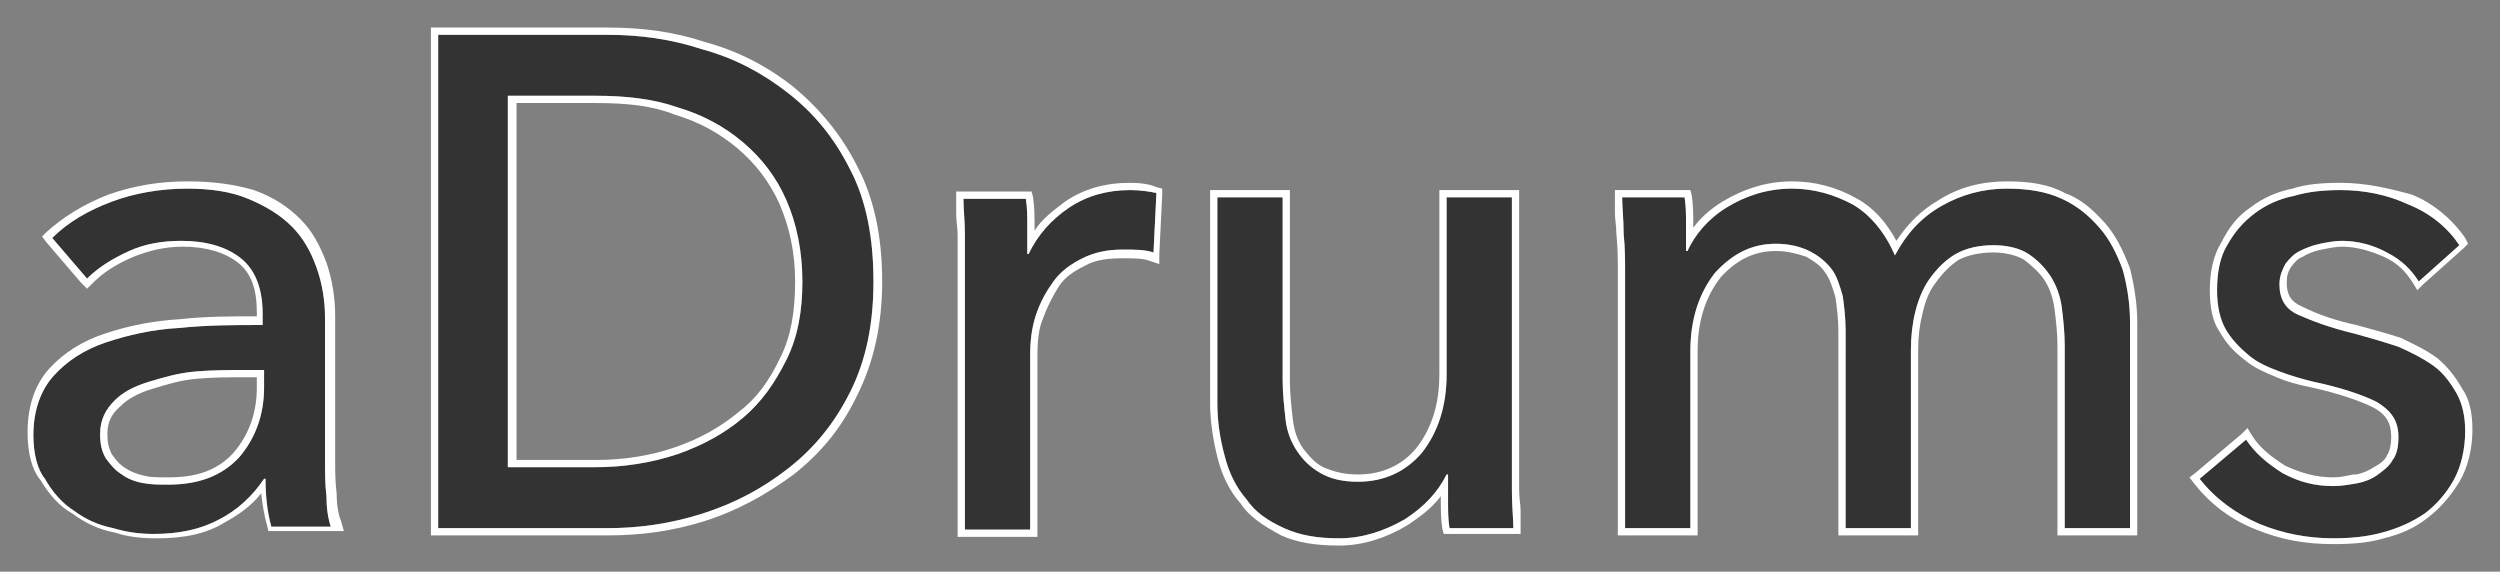
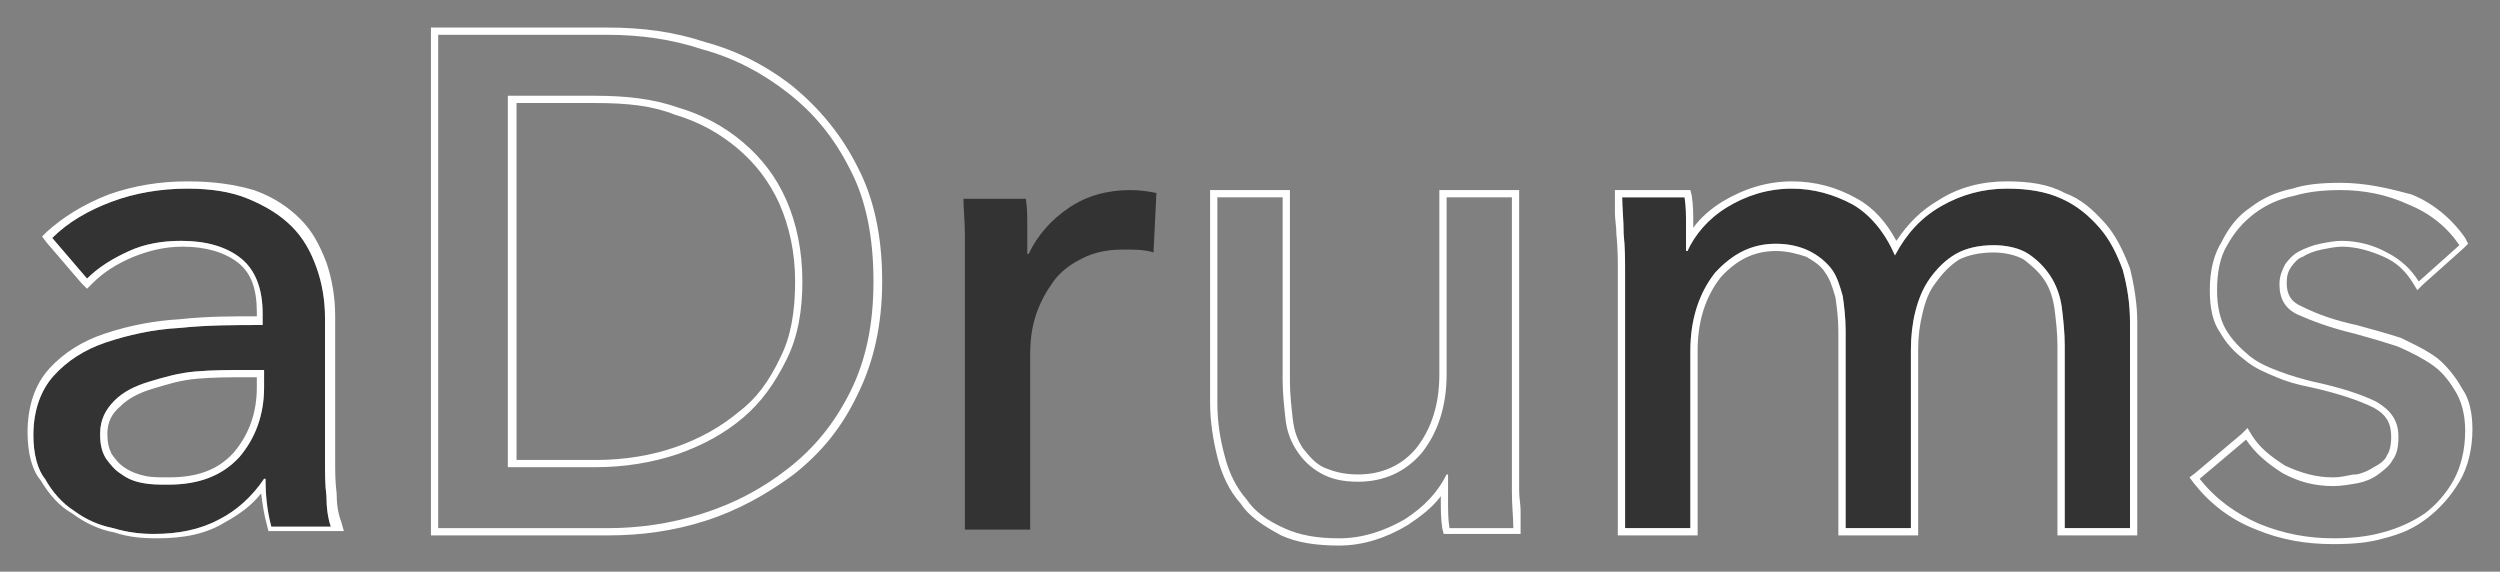
<svg xmlns="http://www.w3.org/2000/svg" version="1.1" x="0px" y="0px" viewBox="0 0 172.3 39.4" style="enable-background:new 0 0 172.3 39.4;" xml:space="preserve">
  <rect x="0" y="0" width="172.3" height="39.4" fill="#808080" stroke="none" />
  <style type="text/css">
	.st-black{fill:#333333;}
	.st-white{fill:#FFFFFF;}
</style>
  <g>
    <g>
      <path class="st-black" d="M18.1,21.6c0-1.7-0.5-3-1.5-3.8s-2.4-1.2-4.1-1.2c-1.3,0-2.5,0.2-3.6,0.7S6.8,18.4,6,19.2l-2.4-2.8    c1.1-1.1,2.5-1.9,4.1-2.5s3.4-0.9,5.2-0.9c1.6,0,3,0.2,4.2,0.7s2.2,1.1,3,1.9c0.8,0.8,1.3,1.7,1.7,2.8c0.4,1.1,0.6,2.3,0.6,3.5    v9.9c0,0.8,0,1.6,0.1,2.4c0,0.8,0.1,1.5,0.3,2.1h-4.1c-0.3-1.1-0.4-2.2-0.4-3.3h-0.1c-0.8,1.2-1.9,2.2-3.1,2.8    c-1.3,0.7-2.8,1-4.5,1c-0.9,0-1.8-0.1-2.8-0.4c-1-0.2-1.9-0.6-2.7-1.2c-0.8-0.5-1.5-1.3-2-2.2c-0.5-0.6-0.8-1.7-0.8-3    c0-1.7,0.5-3.1,1.4-4.1s2.1-1.8,3.6-2.3s3.2-0.9,5.1-1c1.9-0.2,3.8-0.2,5.7-0.2C18.1,22.4,18.1,21.6,18.1,21.6z M17,25.5    c-1.1,0-2.3,0-3.5,0.1s-2.2,0.4-3.2,0.7S8.5,27,7.9,27.6s-1,1.3-1,2.3c0,0.7,0.1,1.2,0.4,1.7c0.3,0.4,0.6,0.8,1.1,1.1    c0.4,0.3,0.9,0.5,1.5,0.6c0.5,0.1,1.1,0.1,1.7,0.1c2.1,0,3.7-0.6,4.9-1.9c1.1-1.3,1.7-2.9,1.7-4.8v-1.2L17,25.5L17,25.5z" />
      <path class="st-white" d="M12.9,13c1.6,0,3,0.2,4.2,0.7c1.2,0.5,2.2,1.1,3,1.9c0.8,0.8,1.3,1.7,1.7,2.8c0.4,1.1,0.6,2.3,0.6,3.5v9.9    c0,0.8,0,1.6,0.1,2.4c0,0.8,0.1,1.5,0.3,2.1h-4.1c-0.3-1.1-0.4-2.2-0.4-3.3h-0.1c-0.8,1.2-1.9,2.2-3.1,2.8c-1.3,0.7-2.8,1-4.5,1    c-0.9,0-1.8-0.1-2.8-0.4c-1-0.2-1.9-0.6-2.7-1.2c-0.8-0.5-1.5-1.3-2-2.2c-0.5-0.6-0.8-1.7-0.8-3c0-1.7,0.5-3.1,1.4-4.1    s2.1-1.8,3.6-2.3s3.2-0.9,5.1-1c1.9-0.2,3.8-0.2,5.7-0.2v-0.8c0-1.7-0.5-3-1.5-3.8c-1-0.8-2.4-1.2-4.1-1.2c-1.3,0-2.5,0.2-3.6,0.7    S6.8,18.4,6,19.2l-2.4-2.8c1.1-1.1,2.5-1.9,4.1-2.5C9.3,13.3,11.1,13,12.9,13 M11.6,33.4c2.1,0,3.7-0.6,4.9-1.9    c1.1-1.3,1.7-2.9,1.7-4.8v-1.2H17c-1.1,0-2.3,0-3.5,0.1s-2.2,0.4-3.2,0.7c-1,0.3-1.8,0.7-2.4,1.3s-1,1.3-1,2.3    c0,0.7,0.1,1.2,0.4,1.7c0.3,0.4,0.6,0.8,1.1,1.1c0.4,0.3,0.9,0.5,1.5,0.6C10.4,33.4,11,33.4,11.6,33.4 M12.9,12.5    c-1.9,0-3.7,0.3-5.4,0.9C5.7,14.1,4.3,15,3.2,16l-0.3,0.3l0.3,0.4l2.4,2.8L6,19.9l0.4-0.4c0.7-0.7,1.6-1.3,2.8-1.8    c1-0.4,2.1-0.7,3.4-0.7c1.6,0,2.9,0.4,3.8,1.1c0.9,0.7,1.3,1.8,1.3,3.4v0.3c-1.7,0-3.5,0-5.3,0.2c-1.7,0.1-3.4,0.4-5.2,1    c-1.5,0.5-2.8,1.3-3.8,2.4c-1,1.1-1.5,2.6-1.5,4.4c0,1.4,0.3,2.6,0.9,3.3c0.6,1,1.3,1.8,2.2,2.3c0.8,0.6,1.8,1.1,2.9,1.3    c0.9,0.3,1.8,0.4,2.9,0.4c1.9,0,3.4-0.3,4.7-1.1c0.9-0.5,1.8-1.1,2.5-2c0.1,0.8,0.2,1.5,0.4,2.2l0.1,0.4h0.4h4.1h0.7l-0.2-0.7    c-0.2-0.5-0.3-1.2-0.3-1.9v0l0,0c-0.1-0.8-0.1-1.5-0.1-2.3v-9.9c0-1.3-0.2-2.5-0.6-3.7c-0.5-1.3-1-2.2-1.8-3    c-0.8-0.8-1.8-1.5-3.2-2C16.1,12.7,14.7,12.5,12.9,12.5L12.9,12.5z M7.7,31.3c-0.2-0.4-0.3-0.8-0.3-1.4c0-0.8,0.3-1.4,0.9-1.9    c0.5-0.5,1.2-0.9,2.2-1.2c1-0.3,1.9-0.6,3.1-0.7C14.7,26,15.9,26,17,26h0.7v0.7c0,1.7-0.5,3.2-1.6,4.5c-1.1,1.2-2.5,1.7-4.5,1.7    c-0.6,0-1.2,0-1.6-0.1c-0.5-0.1-1-0.3-1.3-0.5l0,0l0,0C8.2,32,8,31.7,7.7,31.3L7.7,31.3z" />
    </g>
  </g>
  <g>
    <g>
-       <path class="st-black" d="M30.2,2.4h11.7c2.2,0,4.4,0.3,6.5,1c2.2,0.6,4.1,1.6,5.9,3c1.8,1.4,3.2,3.1,4.3,5.3c1.1,2.1,1.6,4.7,1.6,7.7    c0,2.9-0.5,5.4-1.6,7.6s-2.5,3.9-4.3,5.3s-3.7,2.4-5.9,3.1c-2.2,0.7-4.4,1-6.5,1H30.2V2.4z M35,32.2h6c2,0,3.9-0.3,5.7-0.9    c1.7-0.6,3.2-1.4,4.5-2.5s2.2-2.4,3-4s1.1-3.4,1.1-5.4c0-2.1-0.4-4-1.1-5.6c-0.7-1.6-1.7-2.9-3-4s-2.8-1.9-4.5-2.4    C45,6.8,43.1,6.6,41,6.6h-6V32.2z" />
      <path class="st-white" d="M41.9,2.4c2.2,0,4.4,0.3,6.5,1c2.2,0.6,4.1,1.6,5.9,3c1.8,1.4,3.2,3.1,4.3,5.3c1.1,2.1,1.6,4.7,1.6,7.7    c0,2.9-0.5,5.4-1.6,7.6c-1.1,2.2-2.5,3.9-4.3,5.3c-1.8,1.4-3.7,2.4-5.9,3.1s-4.4,1-6.5,1H30.2v-34H41.9 M35,32.2h6    c2,0,3.9-0.3,5.7-0.9c1.7-0.6,3.2-1.4,4.5-2.5s2.2-2.4,3-4s1.1-3.4,1.1-5.4c0-2.1-0.4-4-1.1-5.6s-1.7-2.9-3-4s-2.8-1.9-4.5-2.4    C45,6.8,43.1,6.6,41,6.6h-6V32.2 M41.9,1.9H30.2h-0.5v0.5v34v0.5h0.5h11.7c2.3,0,4.5-0.3,6.7-1c2.2-0.7,4.2-1.8,6.1-3.2    c1.9-1.5,3.3-3.2,4.4-5.5c1.1-2.2,1.7-4.8,1.7-7.8c0-3.2-0.6-5.8-1.7-7.9c-1.1-2.2-2.6-4-4.4-5.5c-1.9-1.5-3.9-2.5-6.1-3.1    C46.5,2.2,44.3,1.9,41.9,1.9L41.9,1.9z M35.5,7.1H41c2.3,0,4,0.2,5.5,0.8c1.7,0.5,3.1,1.3,4.3,2.3c1.3,1.1,2.2,2.3,2.9,3.8    c0.7,1.6,1.1,3.4,1.1,5.4c0,2.1-0.3,3.8-1,5.2c-0.8,1.7-1.7,2.9-2.9,3.8c-1.2,1-2.6,1.8-4.3,2.4c-1.7,0.6-3.6,0.9-5.5,0.9h-5.5    V7.1L35.5,7.1z" />
    </g>
  </g>
  <g>
    <g>
      <path class="st-black" d="M66.5,16.2c0-1-0.1-1.8-0.1-2.5h4.3c0.1,0.6,0.1,1.2,0.1,2c0,0.8,0,1.4,0,1.8h0.1c0.6-1.3,1.6-2.4,2.8-3.2    c1.2-0.8,2.6-1.2,4.2-1.2c0.7,0,1.3,0.1,1.8,0.2l-0.2,4.1c-0.6-0.2-1.3-0.2-2.1-0.2c-1.1,0-2,0.2-2.8,0.6s-1.5,0.9-2,1.6    s-0.9,1.4-1.2,2.3c-0.3,0.9-0.4,1.8-0.4,2.8v12h-4.5v-18C66.5,17.9,66.5,17.1,66.5,16.2z" />
-       <path class="st-white" d="M77.9,13.1c0.7,0,1.3,0.1,1.8,0.2l-0.2,4.1c-0.6-0.2-1.3-0.2-2.1-0.2c-1.1,0-2,0.2-2.8,0.6    c-0.8,0.4-1.5,0.9-2,1.6c-0.5,0.7-0.9,1.4-1.2,2.3c-0.3,0.9-0.4,1.8-0.4,2.8v12h-4.5v-18c0-0.6,0-1.4,0-2.3c0-1-0.1-1.8-0.1-2.5    h4.3c0.1,0.6,0.1,1.2,0.1,2c0,0.8,0,1.4,0,1.8h0.1c0.6-1.3,1.6-2.4,2.8-3.2C74.9,13.5,76.3,13.1,77.9,13.1 M77.9,12.6    c-1.7,0-3.2,0.4-4.5,1.3c-0.8,0.6-1.6,1.2-2.1,2v-0.2c0-0.8,0-1.4-0.1-2.1l-0.1-0.4h-0.4h-4.3h-0.5v0.5c0,0.3,0,0.7,0,1.1    c0,0.4,0.1,0.9,0.1,1.4v2.3v18V37h0.5H71h0.5v-0.5v-12c0-1.1,0.1-1.9,0.4-2.6c0.3-0.8,0.6-1.4,1.1-2.2c0.4-0.6,1-1,1.8-1.4    c0.7-0.4,1.6-0.5,2.6-0.5c0.8,0,1.4,0,1.9,0.2l0.6,0.2l0-0.7l0.2-4.1l0-0.4l-0.4-0.1C79.3,12.7,78.6,12.6,77.9,12.6L77.9,12.6z" />
    </g>
  </g>
  <g>
    <g>
-       <path class="st-black" d="M99.9,36.4c-0.1-0.6-0.1-1.2-0.1-1.9s0-1.3,0-1.8h-0.1c-0.6,1.2-1.5,2.2-2.9,3.1c-1.4,0.8-2.9,1.3-4.5,1.3    c-1.5,0-2.7-0.2-3.8-0.7c-1.1-0.5-2-1.1-2.6-2c-0.7-0.8-1.2-1.8-1.5-3c-0.3-1.1-0.5-2.3-0.5-3.6V13.6h4.5v12.6    c0,0.9,0.1,1.8,0.2,2.7c0.1,0.9,0.4,1.6,0.8,2.2s0.9,1.1,1.6,1.5s1.5,0.6,2.6,0.6c1.8,0,3.3-0.7,4.4-2c1.1-1.4,1.7-3.2,1.7-5.4    V13.6h4.5v17.9c0,0.6,0,1.4,0,2.4s0.1,1.8,0.1,2.5H99.9z" />
      <path class="st-white" d="M104.2,13.6v17.9c0,0.6,0,1.4,0,2.4s0.1,1.8,0.1,2.5h-4.4c-0.1-0.6-0.1-1.2-0.1-1.9s0-1.3,0-1.8h-0.1    c-0.6,1.2-1.5,2.2-2.9,3.1c-1.4,0.8-2.9,1.3-4.5,1.3c-1.5,0-2.7-0.2-3.8-0.7c-1.1-0.5-2-1.1-2.6-2c-0.7-0.8-1.2-1.8-1.5-3    c-0.3-1.1-0.5-2.3-0.5-3.6V13.6h4.5v12.6c0,0.9,0.1,1.8,0.2,2.7s0.4,1.6,0.8,2.2c0.4,0.6,0.9,1.1,1.6,1.5c0.7,0.4,1.5,0.6,2.6,0.6    c1.8,0,3.3-0.7,4.4-2c1.1-1.4,1.7-3.2,1.7-5.4V13.6H104.2 M104.7,13.1h-0.5h-4.5h-0.5v0.5v12.2c0,2-0.5,3.7-1.6,5.1    c-1,1.2-2.4,1.8-4,1.8c-1,0-1.7-0.2-2.4-0.5c-0.6-0.3-1-0.8-1.4-1.3c-0.4-0.6-0.6-1.2-0.7-2c-0.1-0.9-0.2-1.8-0.2-2.6V13.6v-0.5    h-0.5h-4.5h-0.5v0.5v14.2c0,1.2,0.2,2.5,0.5,3.7c0.3,1.2,0.8,2.3,1.6,3.2c0.6,0.9,1.5,1.5,2.8,2.2c1.1,0.5,2.4,0.7,4,0.7    c1.6,0,3.2-0.5,4.7-1.4c0.9-0.6,1.7-1.2,2.3-2v0.2c0,0.7,0,1.3,0.1,2l0.1,0.4h0.4h4.4h0.5v-0.5c0-0.3,0-0.7,0-1.1    c0-0.4-0.1-0.9-0.1-1.4v-2.4V13.6V13.1L104.7,13.1z" />
    </g>
  </g>
  <g>
    <g>
      <path class="st-black" d="M119,14.3c1.3-0.8,2.8-1.3,4.5-1.3c1.5,0,2.9,0.4,4.2,1.1c1.2,0.7,2.2,1.9,2.9,3.5c0.8-1.5,1.8-2.6,3.2-3.4    c1.4-0.8,2.9-1.2,4.5-1.2c1.5,0,2.7,0.2,3.8,0.7s1.9,1.2,2.6,2c0.7,0.8,1.2,1.8,1.6,2.9c0.3,1.1,0.5,2.3,0.5,3.6v14.2h-4.5V23.8    c0-0.9-0.1-1.8-0.2-2.6s-0.4-1.6-0.8-2.2c-0.4-0.6-0.9-1.1-1.5-1.5s-1.5-0.6-2.4-0.6c-1,0-1.9,0.2-2.6,0.6c-0.7,0.4-1.3,1-1.8,1.7    s-0.8,1.5-1,2.3s-0.3,1.7-0.3,2.6v12.3h-4.5V22.8c0-0.9-0.1-1.7-0.2-2.4c-0.2-0.7-0.4-1.4-0.8-1.9s-0.9-0.9-1.5-1.2    c-0.6-0.3-1.4-0.5-2.3-0.5c-1.7,0-3,0.7-4.2,2c-1.1,1.4-1.7,3.2-1.7,5.4v12.2H112V18.5c0-0.6,0-1.4-0.1-2.4c0-1-0.1-1.8-0.1-2.5    h4.3c0.1,0.6,0.1,1.2,0.1,1.9c0,0.7,0,1.3,0,1.8h0.1C116.8,16.2,117.7,15.1,119,14.3z" />
      <path class="st-white" d="M138.3,13c1.5,0,2.7,0.2,3.8,0.7s1.9,1.2,2.6,2c0.7,0.8,1.2,1.8,1.6,2.9c0.3,1.1,0.5,2.3,0.5,3.6v14.2h-4.5    V23.8c0-0.9-0.1-1.8-0.2-2.6s-0.4-1.6-0.8-2.2c-0.4-0.6-0.9-1.1-1.5-1.5c-0.6-0.4-1.5-0.6-2.4-0.6c-1,0-1.9,0.2-2.6,0.6    c-0.7,0.4-1.3,1-1.8,1.7s-0.8,1.5-1,2.3c-0.2,0.8-0.3,1.7-0.3,2.6v12.3h-4.5V22.8c0-0.9-0.1-1.7-0.2-2.4c-0.2-0.7-0.4-1.4-0.8-1.9    c-0.4-0.5-0.9-0.9-1.5-1.2c-0.6-0.3-1.4-0.5-2.3-0.5c-1.7,0-3,0.7-4.2,2c-1.1,1.4-1.7,3.2-1.7,5.4v12.2H112V18.5    c0-0.6,0-1.4-0.1-2.4c0-1-0.1-1.8-0.1-2.5h4.3c0.1,0.6,0.1,1.2,0.1,1.9c0,0.7,0,1.3,0,1.8h0.1c0.5-1.1,1.4-2.2,2.7-3    c1.3-0.8,2.8-1.3,4.5-1.3c1.5,0,2.9,0.4,4.2,1.1c1.2,0.7,2.2,1.9,2.9,3.5c0.8-1.5,1.8-2.6,3.2-3.4S136.7,13,138.3,13 M138.3,12.5    c-1.7,0-3.3,0.4-4.7,1.3c-1.2,0.7-2.1,1.6-2.9,2.8c-0.7-1.3-1.6-2.3-2.7-2.9c-1.4-0.8-2.9-1.2-4.5-1.2c-1.7,0-3.3,0.5-4.8,1.4    c-0.8,0.5-1.5,1.1-2,1.8v-0.2c0-0.7,0-1.3-0.1-2l-0.1-0.4h-0.4h-4.3h-0.5v0.5c0,0.3,0,0.7,0,1.1c0,0.4,0.1,0.9,0.1,1.4    c0.1,1,0.1,1.8,0.1,2.4v17.9v0.5h0.5h4.5h0.5v-0.5V24.2c0-2,0.5-3.7,1.6-5.1c1.1-1.2,2.3-1.8,3.8-1.8c0.8,0,1.5,0.2,2.1,0.4    c0.5,0.3,1,0.6,1.3,1.1c0.3,0.4,0.5,1,0.7,1.7c0.1,0.7,0.2,1.5,0.2,2.3v13.6v0.5h0.5h4.5h0.5v-0.5V24.1c0-0.9,0.1-1.7,0.3-2.5    c0.2-0.9,0.5-1.6,0.9-2.1c0.5-0.7,1-1.2,1.6-1.6c0.6-0.3,1.4-0.5,2.4-0.5c0.8,0,1.6,0.2,2.1,0.5c0.5,0.4,1,0.8,1.4,1.4    c0.4,0.6,0.6,1.3,0.7,2c0.1,0.8,0.2,1.7,0.2,2.5v12.6v0.5h0.5h4.5h0.5v-0.5V22.2c0-1.2-0.2-2.5-0.5-3.7c-0.5-1.3-1-2.3-1.7-3.1    c-0.9-1-1.7-1.7-2.8-2.1C141.2,12.7,139.9,12.5,138.3,12.5L138.3,12.5z" />
    </g>
  </g>
  <g>
    <g>
-       <path class="st-black" d="M166.7,19.4c-0.5-0.8-1.2-1.5-2.2-2c-0.9-0.5-2-0.8-3.1-0.8c-0.5,0-1,0.1-1.5,0.2s-1,0.3-1.4,0.5    s-0.7,0.5-1,0.9c-0.2,0.4-0.4,0.8-0.4,1.4c0,1,0.4,1.7,1.3,2.1s2.2,0.9,3.9,1.3c1.1,0.3,2.1,0.6,3,0.9c0.9,0.4,1.7,0.8,2.4,1.3    s1.2,1.2,1.6,1.9c0.4,0.7,0.6,1.6,0.6,2.6c0,1.3-0.3,2.5-0.8,3.4s-1.2,1.7-2,2.3c-0.9,0.6-1.8,1-2.9,1.3c-1.1,0.3-2.2,0.4-3.4,0.4    c-1.7,0-3.4-0.3-5.1-1c-1.6-0.7-3-1.7-4.1-3.1l3.2-2.7c0.6,0.9,1.4,1.6,2.5,2.3c1.1,0.6,2.2,0.9,3.5,0.9c0.6,0,1.1-0.1,1.7-0.2    c0.5-0.1,1-0.3,1.4-0.6s0.8-0.6,1-1c0.3-0.4,0.4-0.9,0.4-1.6c0-1.1-0.5-1.8-1.5-2.4c-1-0.5-2.5-1-4.4-1.4    c-0.8-0.2-1.5-0.4-2.3-0.7c-0.8-0.3-1.5-0.6-2.1-1.1s-1.2-1.1-1.6-1.8c-0.4-0.7-0.6-1.6-0.6-2.7c0-1.2,0.2-2.3,0.7-3.1    c0.5-0.9,1.1-1.6,1.9-2.2c0.8-0.6,1.7-1,2.7-1.2c1-0.3,2.1-0.4,3.2-0.4c1.6,0,3.2,0.3,4.7,1c1.5,0.6,2.7,1.6,3.5,2.8L166.7,19.4z" />
      <path class="st-white" d="M161.3,13.1c1.6,0,3.2,0.3,4.7,1c1.5,0.6,2.7,1.6,3.5,2.8l-2.8,2.5c-0.5-0.8-1.2-1.5-2.2-2    c-0.9-0.5-2-0.8-3.1-0.8c-0.5,0-1,0.1-1.5,0.2s-1,0.3-1.4,0.5s-0.7,0.5-1,0.9c-0.2,0.4-0.4,0.8-0.4,1.4c0,1,0.4,1.7,1.3,2.1    s2.2,0.9,3.9,1.3c1.1,0.3,2.1,0.6,3,0.9c0.9,0.4,1.7,0.8,2.4,1.3s1.2,1.2,1.6,1.9c0.4,0.7,0.6,1.6,0.6,2.6c0,1.3-0.3,2.5-0.8,3.4    c-0.5,0.9-1.2,1.7-2,2.3c-0.9,0.6-1.8,1-2.9,1.3c-1.1,0.3-2.2,0.4-3.4,0.4c-1.7,0-3.4-0.3-5.1-1c-1.6-0.7-3-1.7-4.1-3.1l3.2-2.7    c0.6,0.9,1.4,1.6,2.5,2.3c1.1,0.6,2.2,0.9,3.5,0.9c0.6,0,1.1-0.1,1.7-0.2c0.5-0.1,1-0.3,1.4-0.6s0.8-0.6,1-1    c0.3-0.4,0.4-0.9,0.4-1.6c0-1.1-0.5-1.8-1.5-2.4c-1-0.5-2.5-1-4.4-1.4c-0.8-0.2-1.5-0.4-2.3-0.7c-0.8-0.3-1.5-0.6-2.1-1.1    s-1.2-1.1-1.6-1.8c-0.4-0.7-0.6-1.6-0.6-2.7c0-1.2,0.2-2.3,0.7-3.1c0.5-0.9,1.1-1.6,1.9-2.2c0.8-0.6,1.7-1,2.7-1.2    C159.1,13.2,160.2,13.1,161.3,13.1 M161.3,12.6c-1.3,0-2.4,0.1-3.3,0.4c-1,0.2-2,0.6-2.9,1.3c-0.9,0.6-1.5,1.4-2,2.4    c-0.5,0.8-0.8,1.9-0.8,3.3c0,1.2,0.2,2.2,0.7,2.9c0.4,0.7,0.9,1.3,1.7,1.9c0.7,0.6,1.5,0.9,2.2,1.2c0.7,0.3,1.4,0.5,2.4,0.7    c1.8,0.4,3.3,0.9,4.3,1.4c0.9,0.5,1.2,1.1,1.2,2c0,0.6-0.1,1-0.3,1.3l0,0l0,0c-0.1,0.3-0.5,0.6-0.9,0.8c-0.3,0.2-0.7,0.4-1.2,0.5    l-0.2,0c-0.5,0.1-0.9,0.2-1.4,0.2c-1.2,0-2.2-0.3-3.3-0.8c-1.1-0.7-1.8-1.3-2.3-2.1l-0.3-0.5l-0.4,0.4l-3.2,2.7l-0.4,0.3l0.3,0.4    c1.1,1.4,2.5,2.5,4.3,3.2c1.7,0.7,3.4,1,5.3,1c1.4,0,2.5-0.1,3.5-0.4c1.2-0.3,2.1-0.7,3-1.4c0.9-0.7,1.6-1.5,2.2-2.5    c0.6-1,0.9-2.3,0.9-3.6c0-1.1-0.2-2.1-0.7-2.8c-0.5-0.9-1.1-1.6-1.7-2.1c-0.8-0.6-1.7-1-2.5-1.4c-0.9-0.3-2-0.6-3.1-0.9    c-1.4-0.3-2.6-0.7-3.8-1.3c-0.7-0.3-1-0.8-1-1.6c0-0.5,0.1-0.8,0.3-1.1c0.3-0.4,0.5-0.6,0.8-0.7c0.3-0.2,0.8-0.4,1.3-0.5    c0.5-0.1,1-0.2,1.4-0.2c1,0,2,0.3,2.9,0.7c0.9,0.4,1.5,1,2,1.8l0.3,0.5l0.4-0.4l2.8-2.5l0.3-0.3l-0.2-0.4c-0.9-1.3-2.2-2.4-3.7-3    C164.7,13,163.1,12.6,161.3,12.6L161.3,12.6z" />
    </g>
  </g>
</svg>